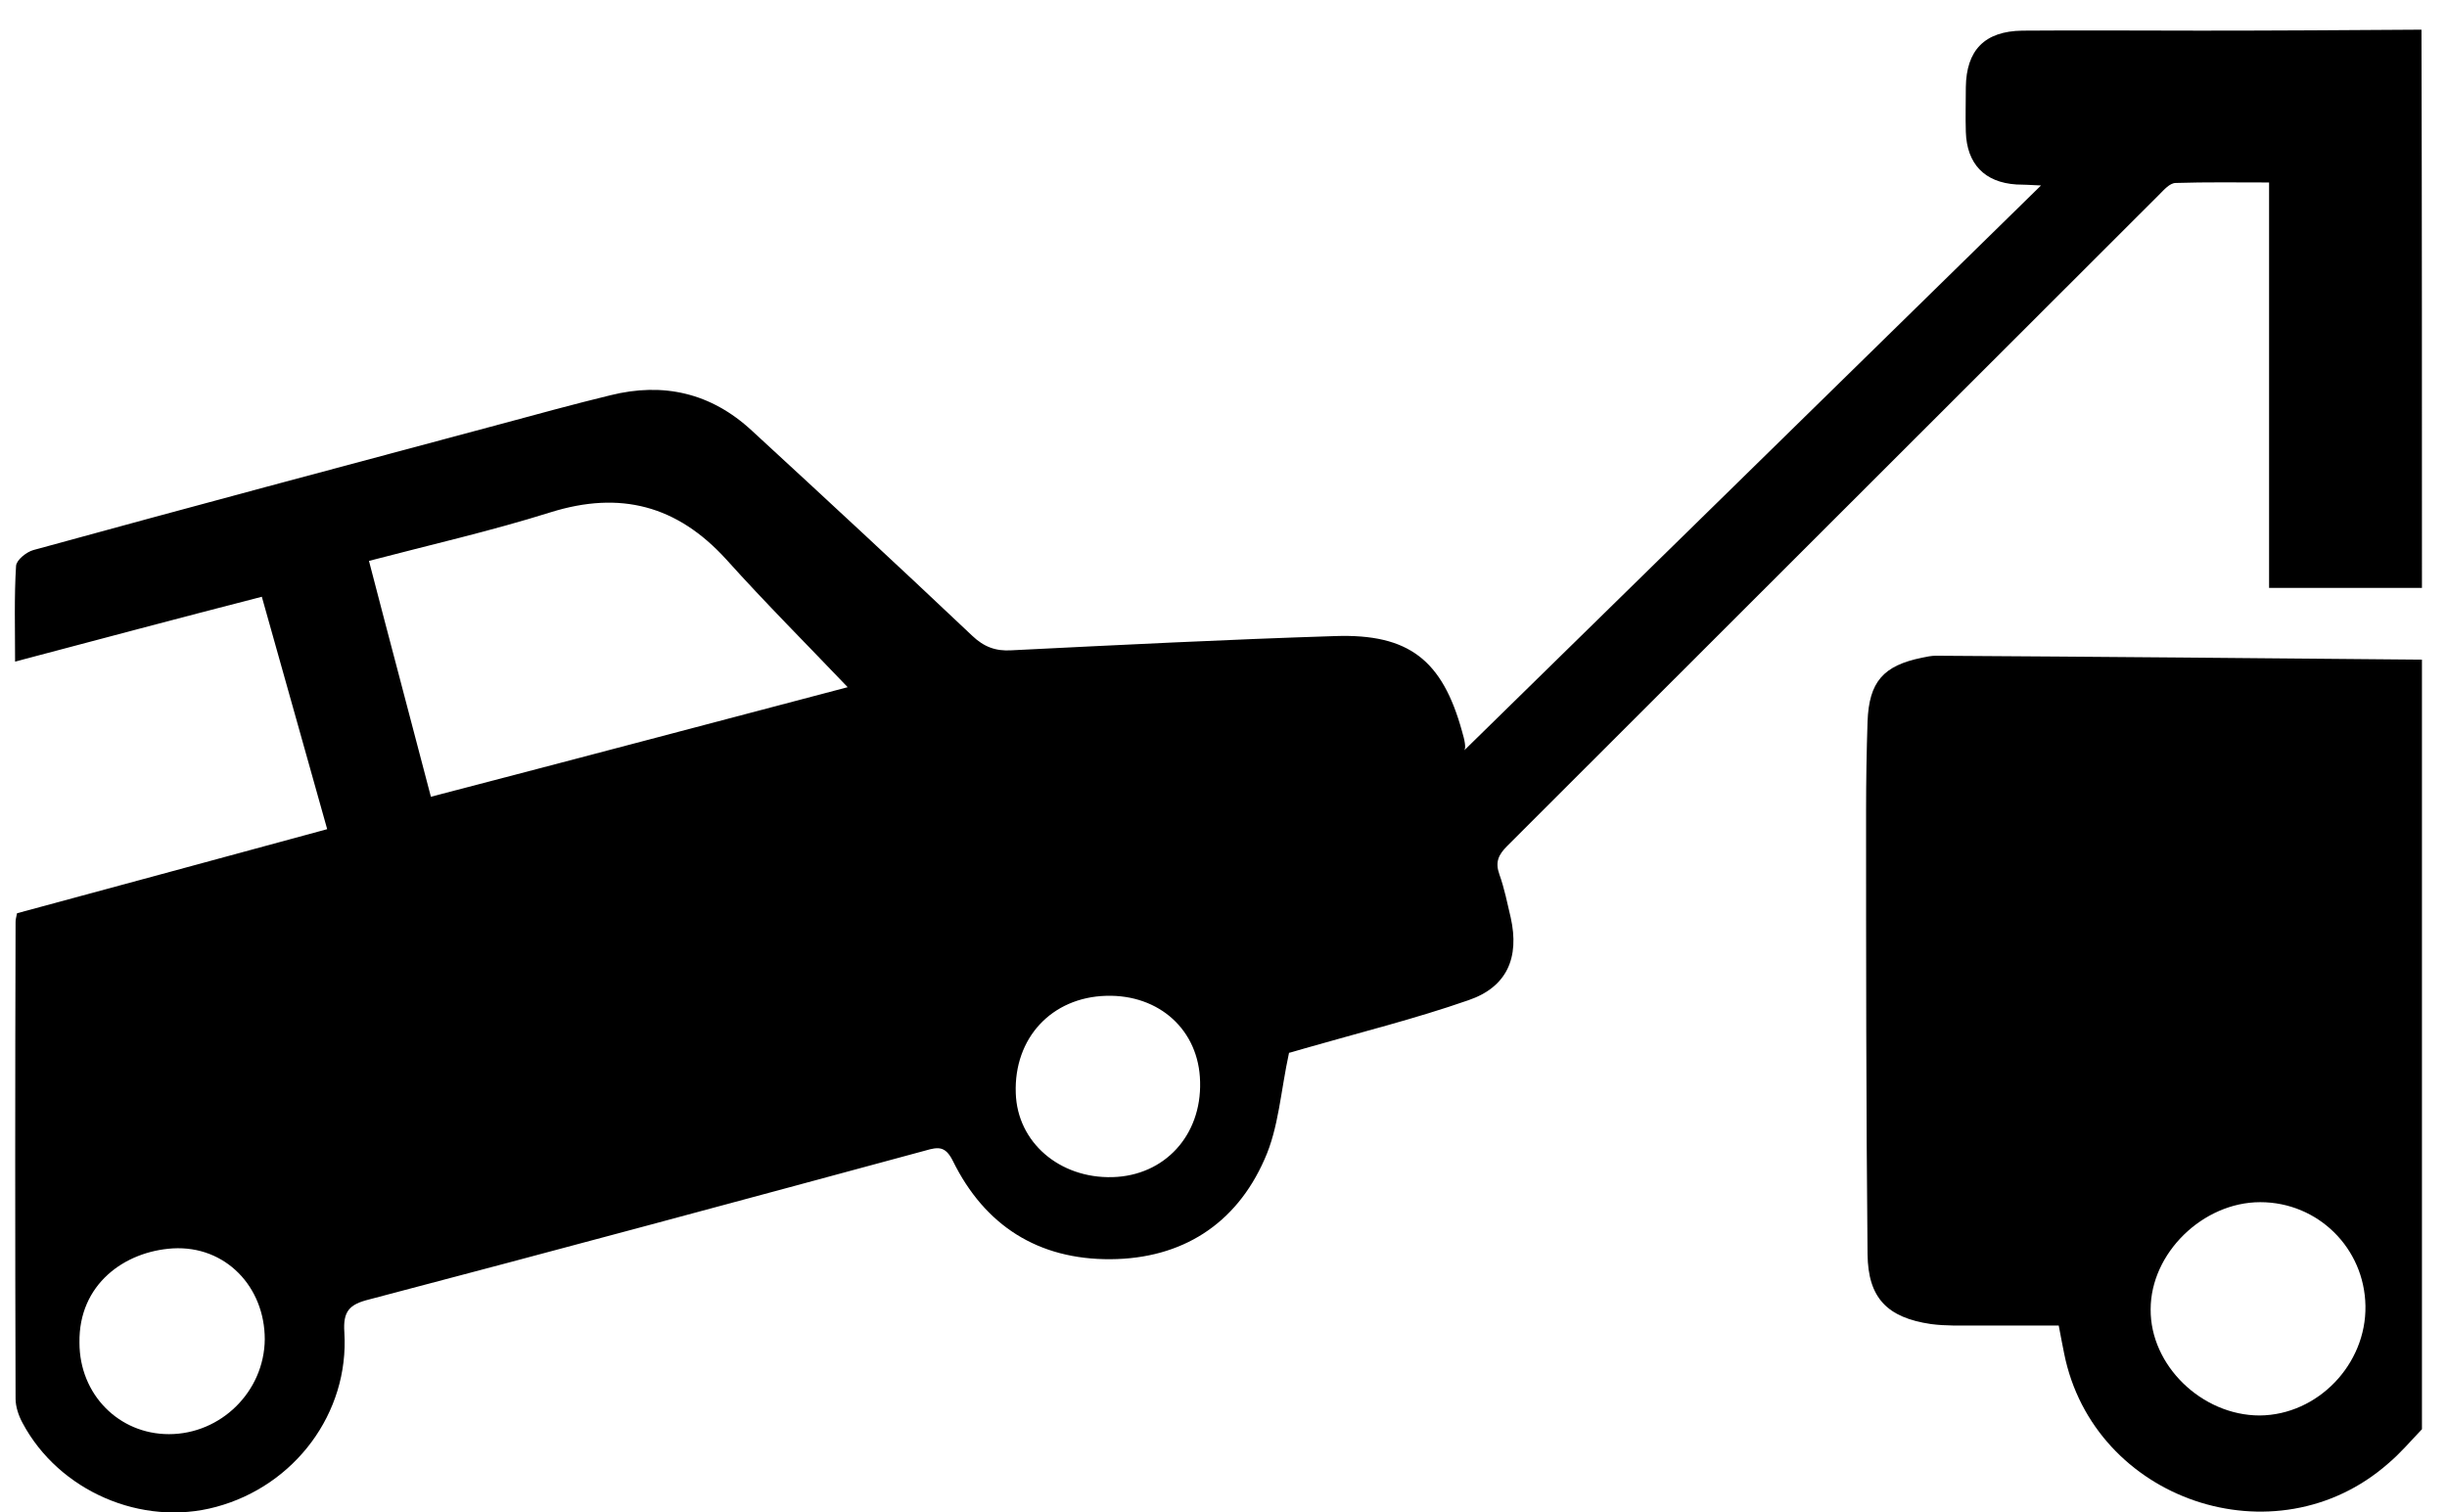
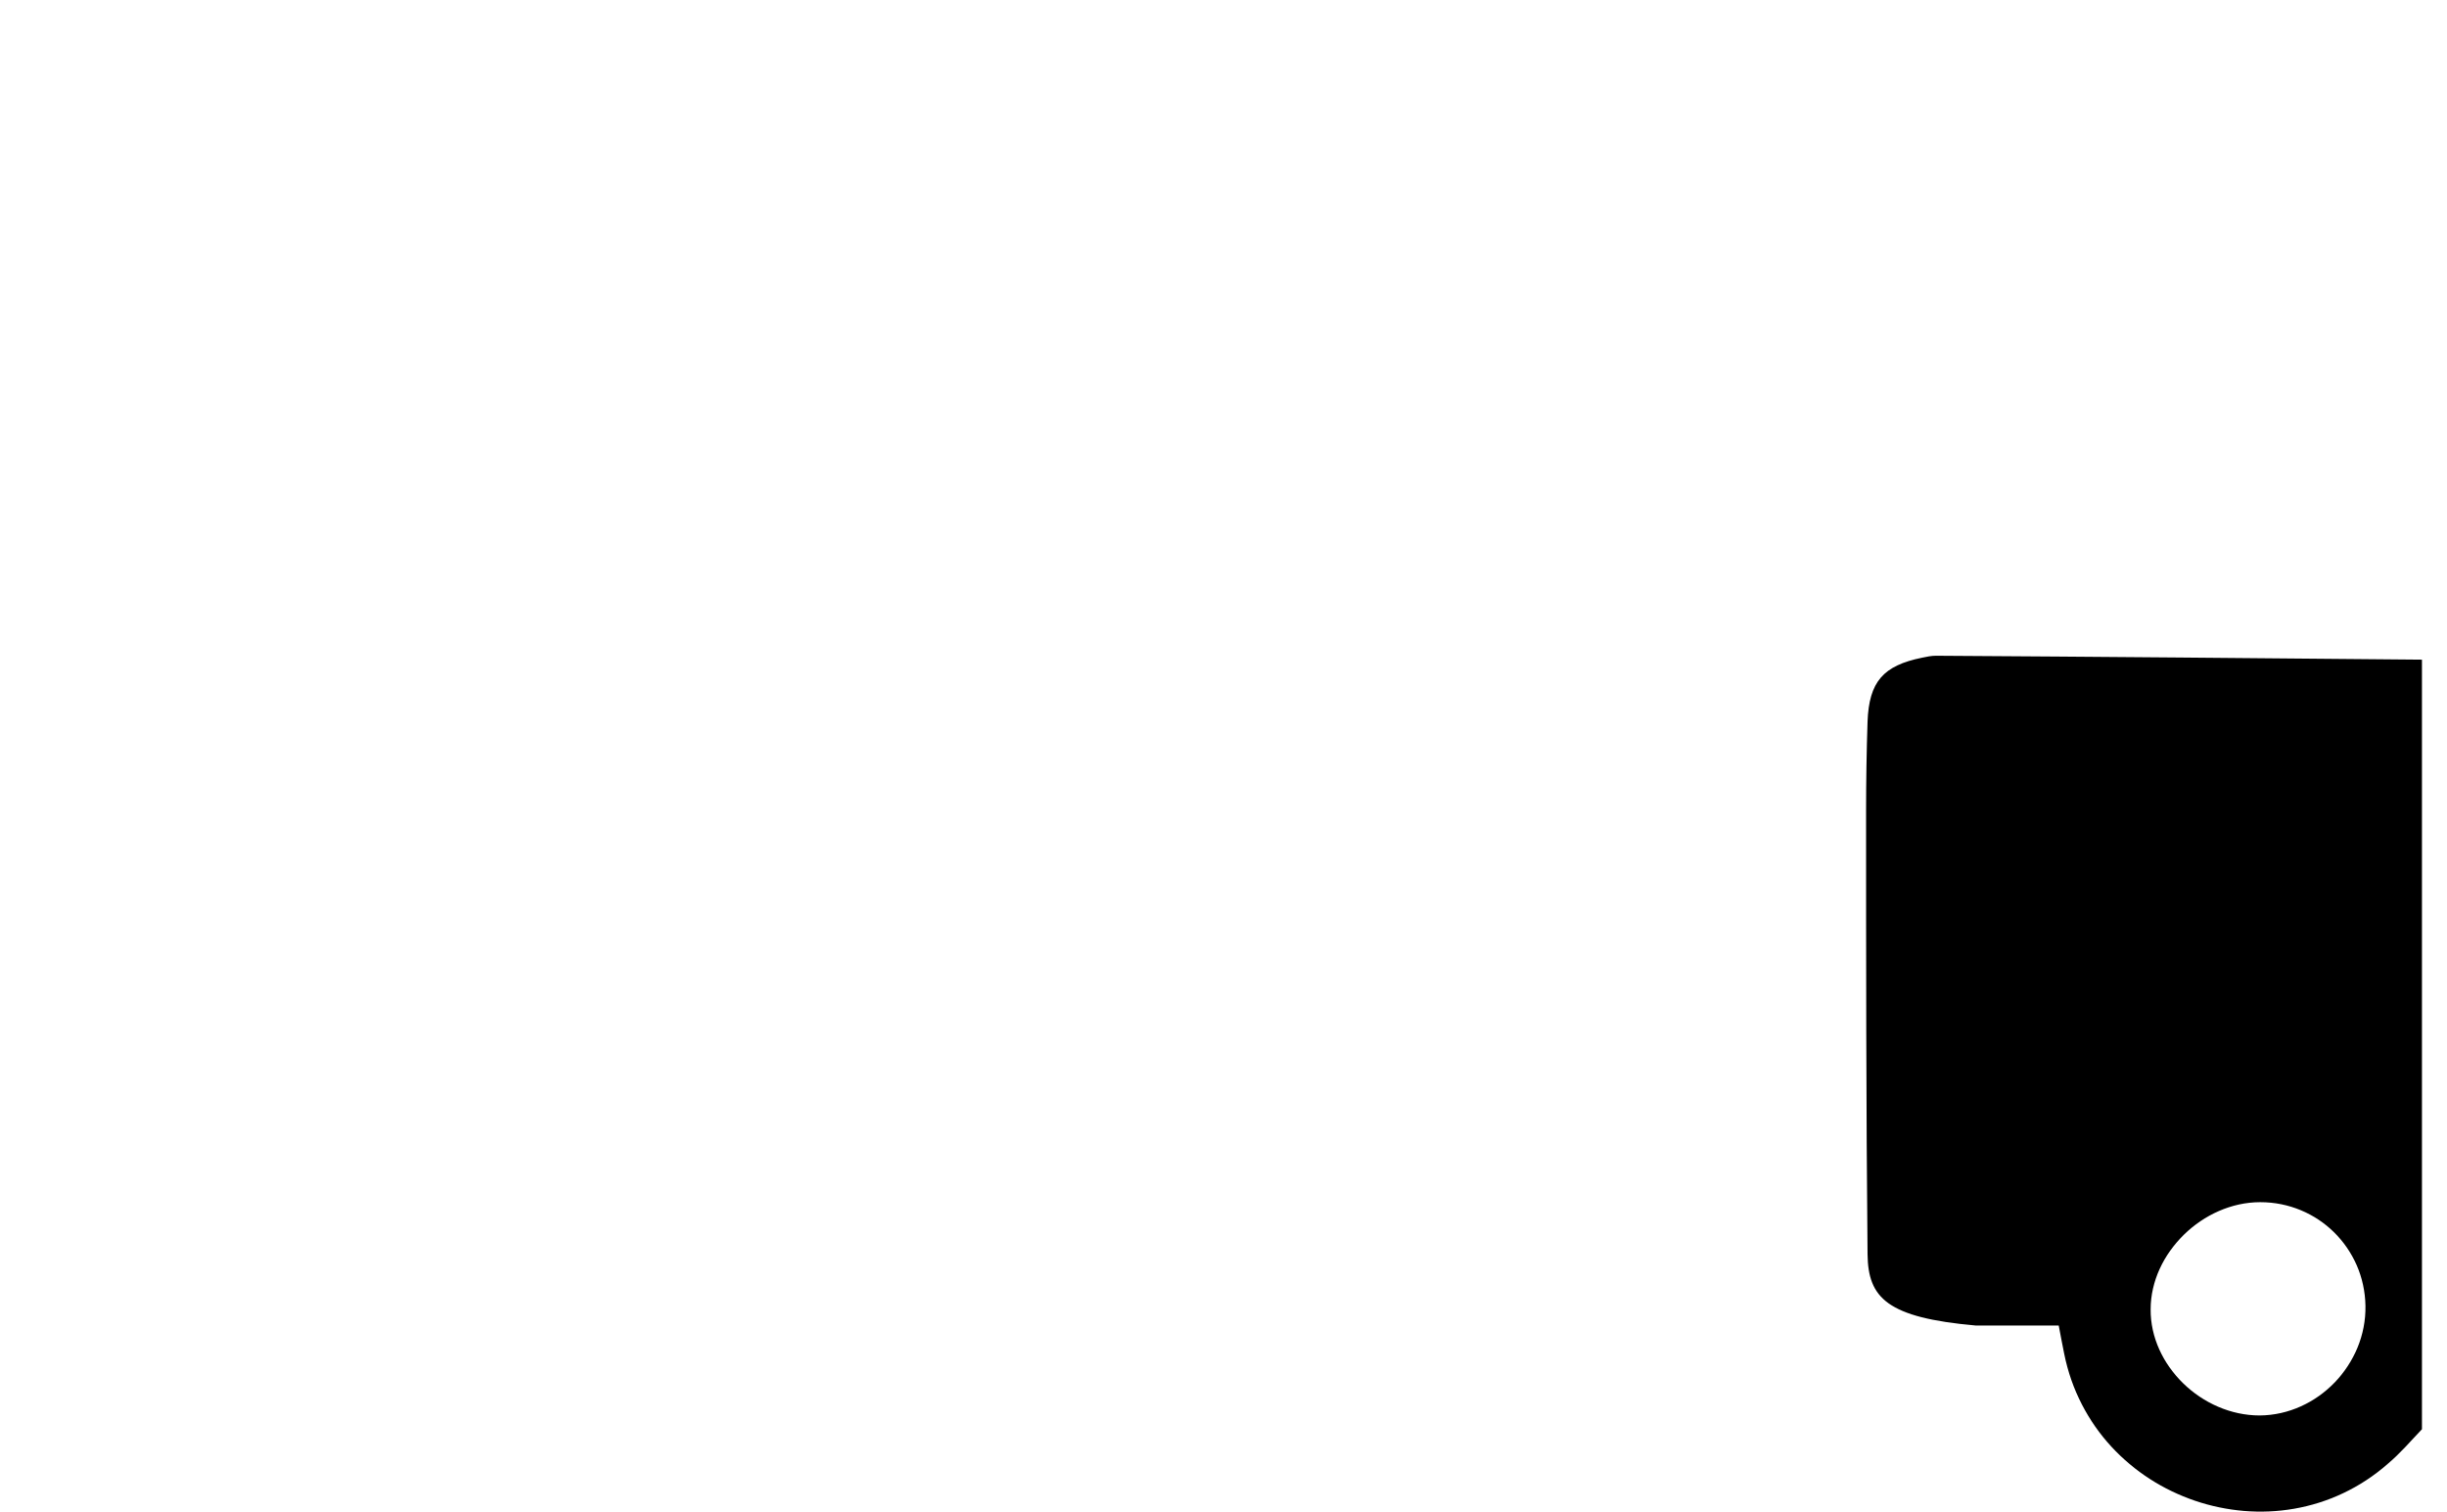
<svg xmlns="http://www.w3.org/2000/svg" width="55" height="34" viewBox="0 0 55 34" fill="none">
-   <path d="M54.437 13.216C53.31 13.216 52.183 13.216 51.001 13.216C51.001 10.178 51.001 7.173 51.001 4.102C50.261 4.102 49.587 4.091 48.902 4.113C48.77 4.113 48.637 4.268 48.527 4.379C43.644 9.261 38.761 14.133 33.878 19.016C33.679 19.215 33.602 19.381 33.701 19.657C33.812 19.966 33.878 20.298 33.956 20.629C34.154 21.524 33.878 22.187 33.005 22.485C31.801 22.905 30.553 23.214 29.327 23.567C29.161 23.612 28.995 23.667 28.973 23.667C28.785 24.529 28.741 25.357 28.421 26.064C27.78 27.522 26.565 28.296 24.963 28.307C23.339 28.318 22.135 27.556 21.417 26.097C21.251 25.766 21.096 25.777 20.798 25.865C16.634 26.992 12.458 28.119 8.293 29.213C7.851 29.323 7.707 29.478 7.74 29.953C7.851 31.765 6.625 33.4 4.857 33.875C3.189 34.328 1.322 33.521 0.505 31.985C0.416 31.82 0.35 31.621 0.35 31.444C0.339 27.876 0.339 24.297 0.35 20.728C0.35 20.673 0.361 20.629 0.383 20.53C2.681 19.911 4.99 19.281 7.354 18.64C6.868 16.895 6.382 15.194 5.885 13.415C4.04 13.89 2.217 14.376 0.339 14.873C0.339 14.122 0.317 13.415 0.361 12.719C0.372 12.587 0.593 12.41 0.748 12.366C4.25 11.405 7.763 10.466 11.276 9.527C12.093 9.306 12.899 9.085 13.717 8.886C14.91 8.588 15.982 8.831 16.899 9.681C18.556 11.206 20.213 12.741 21.848 14.288C22.113 14.542 22.378 14.641 22.732 14.619C25.162 14.498 27.581 14.376 30.012 14.299C31.669 14.244 32.42 14.84 32.862 16.442C32.917 16.63 32.961 16.818 32.906 16.873C37.203 12.664 41.512 8.444 45.875 4.169C45.621 4.158 45.467 4.147 45.323 4.147C44.605 4.102 44.207 3.683 44.185 2.965C44.174 2.633 44.185 2.291 44.185 1.959C44.196 1.131 44.605 0.7 45.456 0.689C46.792 0.678 48.129 0.689 49.466 0.689C51.123 0.689 52.78 0.678 54.426 0.667C54.437 4.831 54.437 9.029 54.437 13.216ZM19.053 15.448C18.136 14.487 17.208 13.559 16.324 12.576C15.219 11.36 13.938 11.029 12.38 11.515C11.044 11.935 9.685 12.244 8.293 12.609C8.757 14.398 9.221 16.133 9.685 17.911C12.866 17.083 15.993 16.254 19.053 15.448ZM1.786 30.185C1.786 31.345 2.67 32.24 3.797 32.24C4.968 32.24 5.94 31.279 5.951 30.108C5.951 28.925 5.067 27.997 3.885 28.064C2.802 28.13 1.764 28.87 1.786 30.185ZM24.864 22.386C23.637 22.419 22.787 23.335 22.831 24.573C22.864 25.678 23.814 26.495 25.007 26.462C26.178 26.429 27.007 25.523 26.974 24.319C26.951 23.159 26.057 22.352 24.864 22.386Z" fill="black" />
-   <path d="M54.437 32.129C54.183 32.394 53.951 32.67 53.675 32.902C51.145 35.123 47.057 33.731 46.395 30.428C46.361 30.24 46.317 30.052 46.273 29.798C45.666 29.798 45.036 29.798 44.406 29.798C44.075 29.798 43.732 29.809 43.401 29.765C42.418 29.621 41.987 29.179 41.976 28.196C41.943 24.871 41.943 21.546 41.943 18.221C41.943 17.558 41.954 16.884 41.976 16.221C42.009 15.326 42.329 14.962 43.202 14.785C43.301 14.763 43.412 14.741 43.511 14.741C47.157 14.763 50.791 14.796 54.437 14.829C54.437 20.574 54.437 26.351 54.437 32.129ZM50.791 31.82C52.095 31.809 53.189 30.671 53.167 29.356C53.145 28.053 52.095 27.025 50.803 27.025C49.51 27.025 48.339 28.174 48.339 29.433C48.328 30.693 49.488 31.82 50.791 31.82Z" fill="black" />
+   <path d="M54.437 32.129C54.183 32.394 53.951 32.67 53.675 32.902C51.145 35.123 47.057 33.731 46.395 30.428C46.361 30.24 46.317 30.052 46.273 29.798C45.666 29.798 45.036 29.798 44.406 29.798C42.418 29.621 41.987 29.179 41.976 28.196C41.943 24.871 41.943 21.546 41.943 18.221C41.943 17.558 41.954 16.884 41.976 16.221C42.009 15.326 42.329 14.962 43.202 14.785C43.301 14.763 43.412 14.741 43.511 14.741C47.157 14.763 50.791 14.796 54.437 14.829C54.437 20.574 54.437 26.351 54.437 32.129ZM50.791 31.82C52.095 31.809 53.189 30.671 53.167 29.356C53.145 28.053 52.095 27.025 50.803 27.025C49.51 27.025 48.339 28.174 48.339 29.433C48.328 30.693 49.488 31.82 50.791 31.82Z" fill="black" />
</svg>